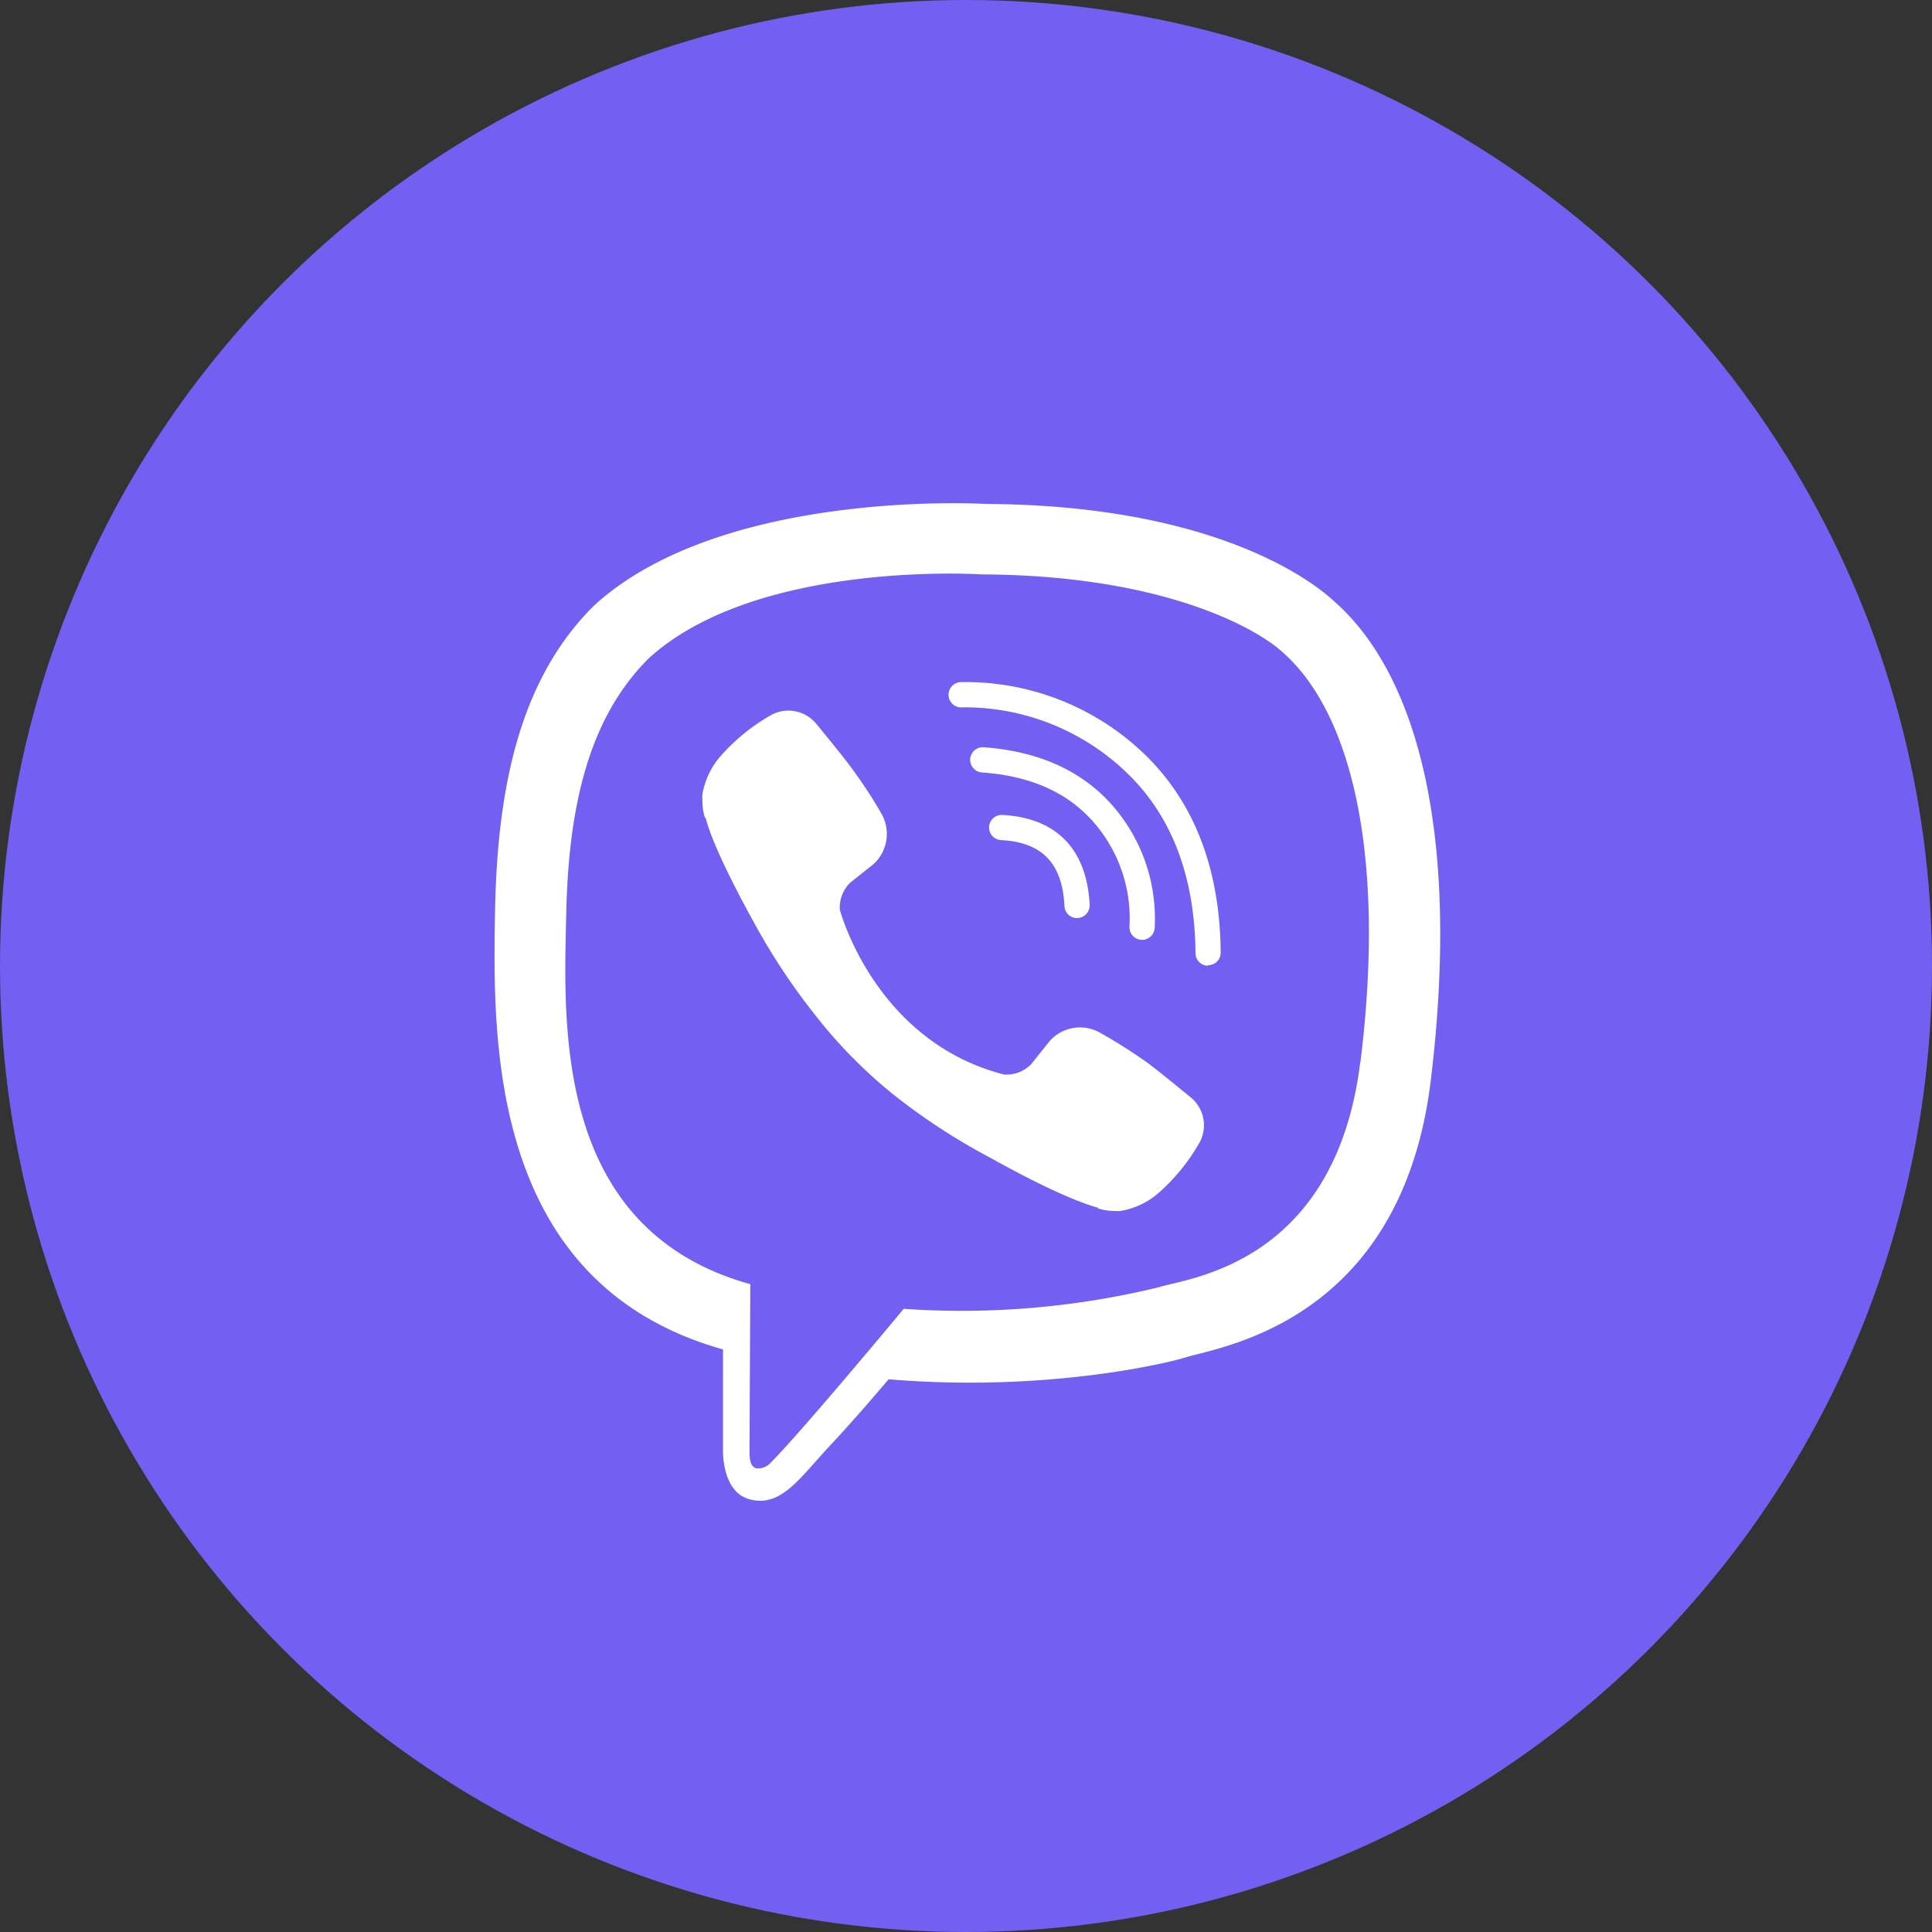
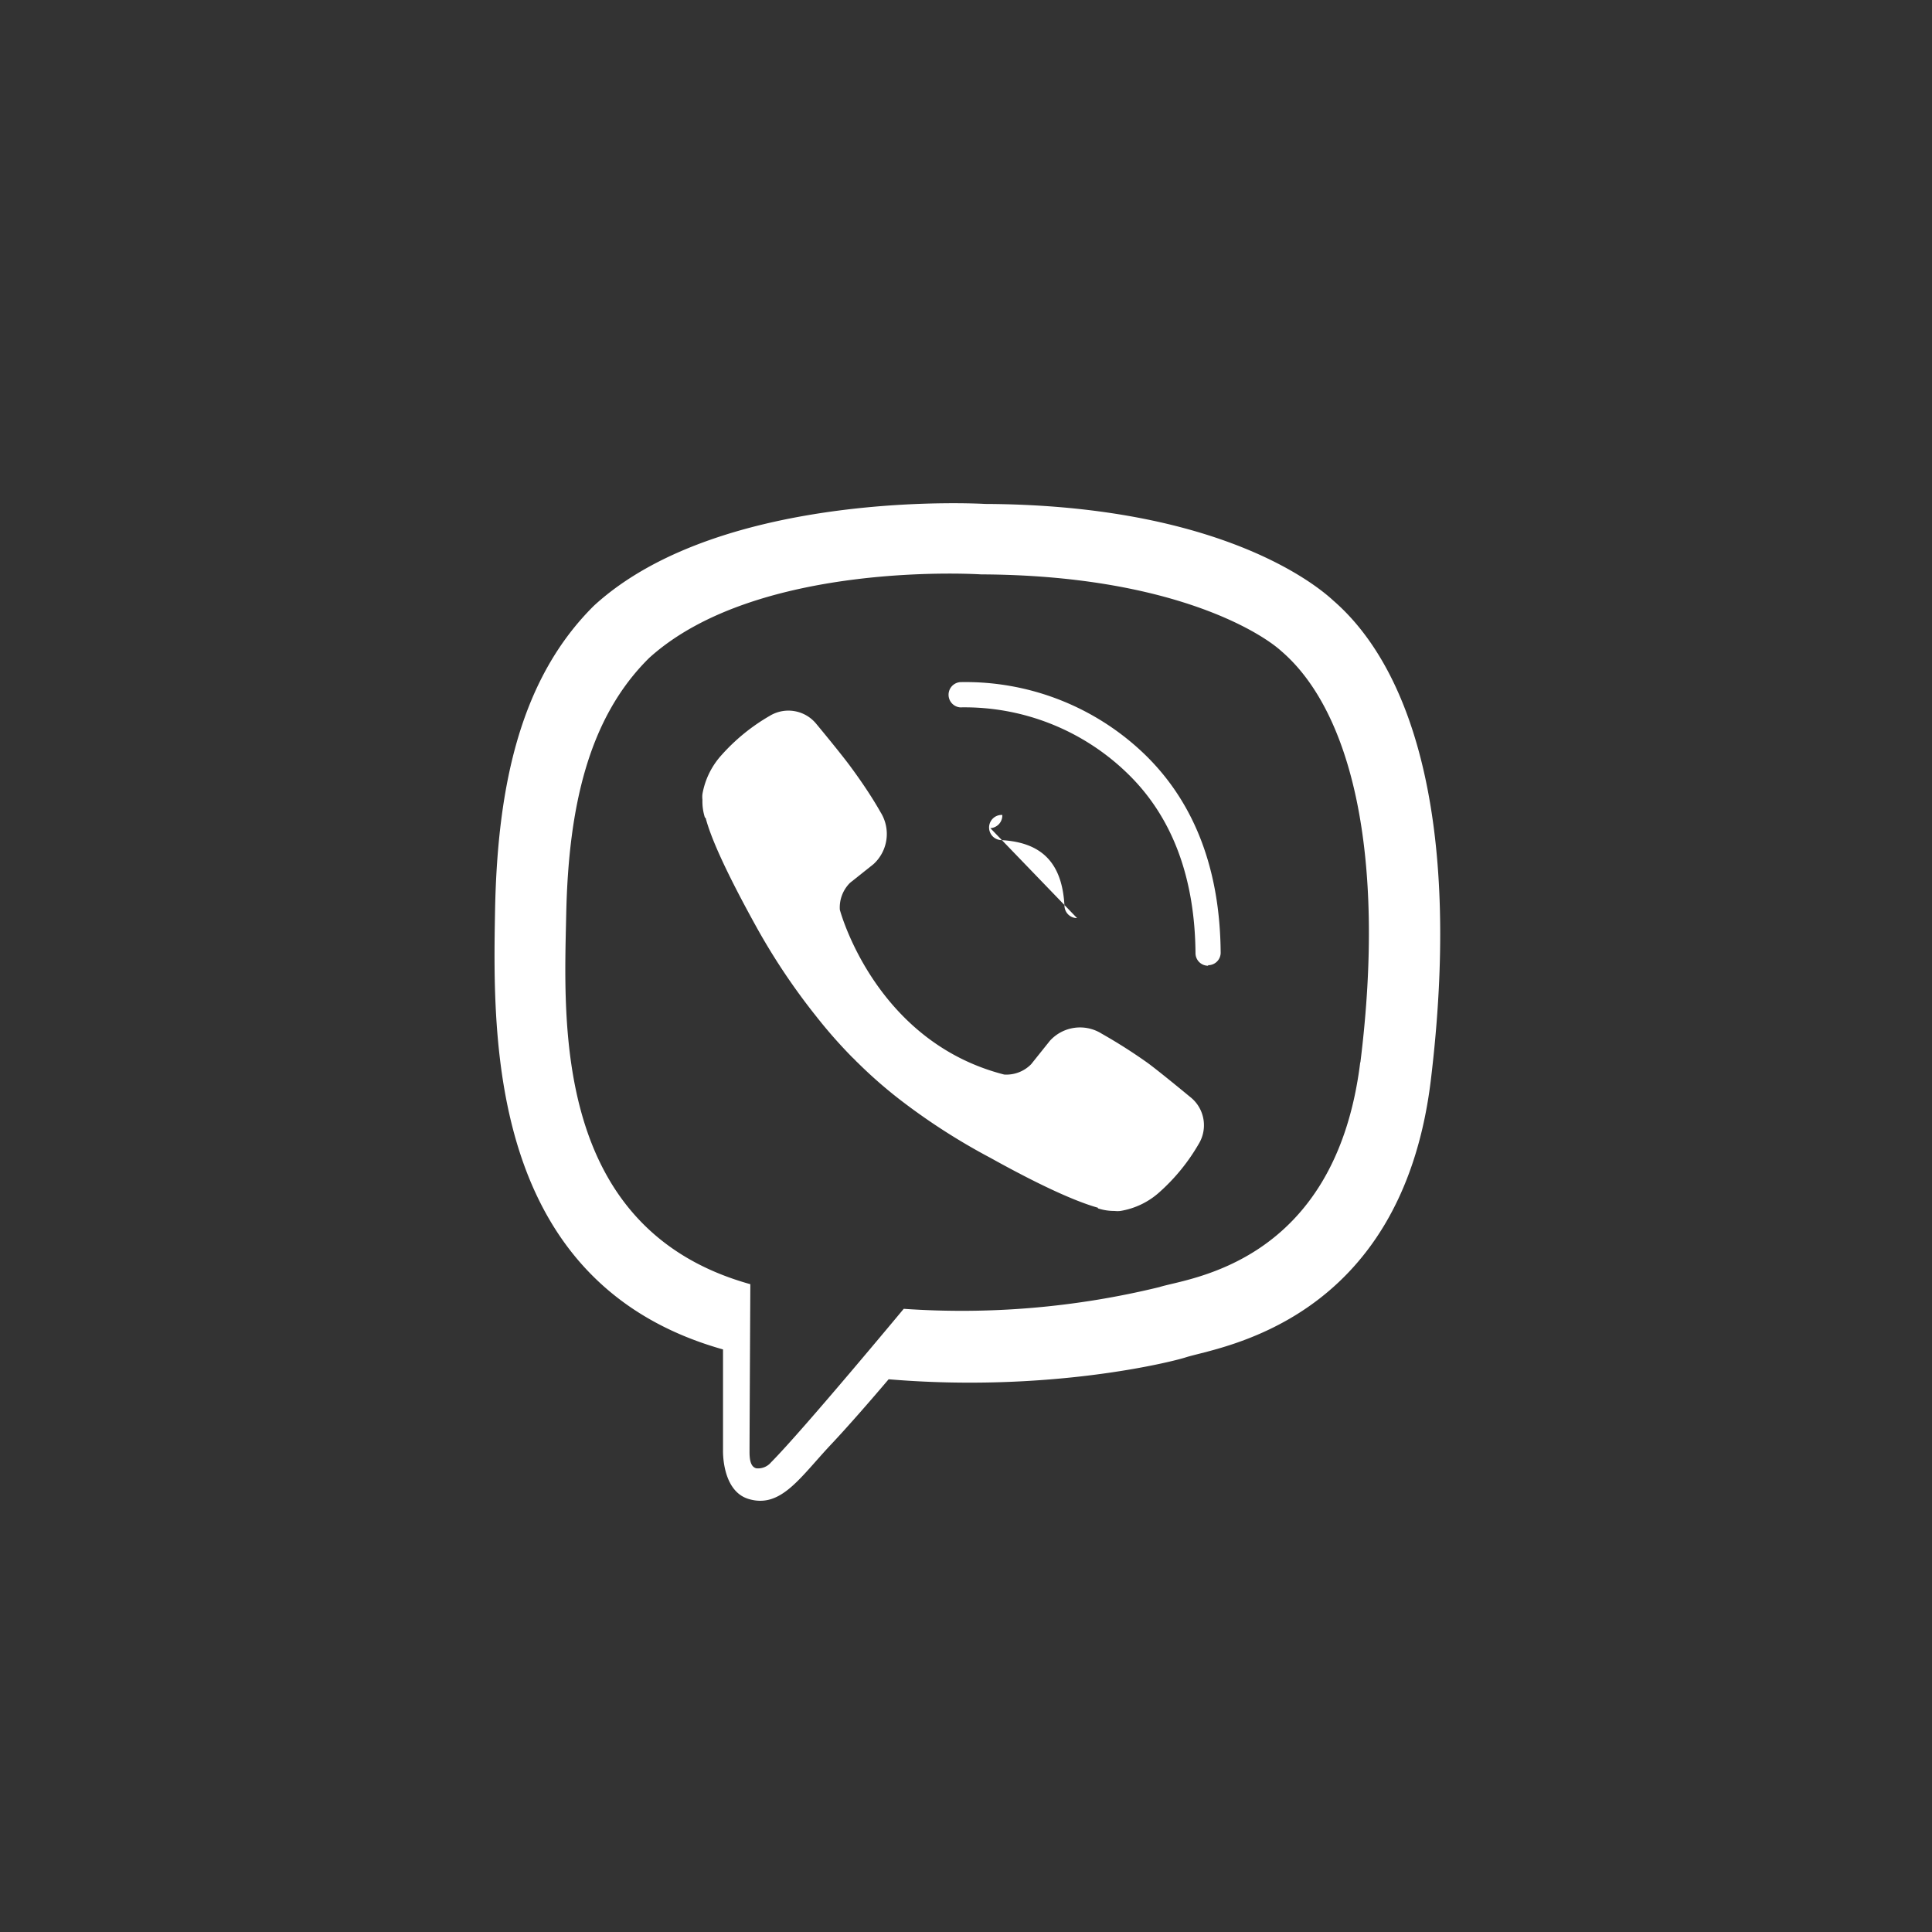
<svg xmlns="http://www.w3.org/2000/svg" viewBox="0 0 215 215">
  <rect x="0" y="0" width="215" height="215" fill="#333333" stroke="none" />
  <defs>
    <style>.cls-1{fill:#735ff2;}.cls-2{fill:#fff;}</style>
  </defs>
  <g id="Слой_2" data-name="Слой 2">
    <g id="Icons">
      <g id="Viber">
-         <circle id="Background" class="cls-1" cx="107.5" cy="107.5" r="107.5" />
        <g id="Viber-2" data-name="Viber">
          <path class="cls-2" d="M148.37,66.83c-2.75-2.55-13.9-10.64-38.73-10.75,0,0-29.28-1.77-43.55,11.33-8,7.94-10.74,19.57-11,34s-.68,41.43,25.37,48.76h0v11.18s-.17,4.52,2.81,5.45c3.6,1.11,5.72-2.33,9.16-6,1.89-2,4.5-5,6.46-7.31,17.82,1.5,31.51-1.93,33.07-2.44,3.6-1.16,23.95-3.77,27.26-30.79C162.6,92.38,157.53,74.77,148.37,66.83Zm3,51.4c-2.79,22.55-19.3,24-22.34,25a92.89,92.89,0,0,1-28.46,2.42S89.32,159.2,85.8,162.74a1.89,1.89,0,0,1-1.63.66c-.6-.15-.77-.86-.76-1.91,0-1.5.09-18.58.09-18.58h0c-22-6.12-20.74-29.11-20.49-41.15s2.51-21.91,9.23-28.54c12.07-10.94,36.94-9.3,36.94-9.3,21,.09,31.07,6.41,33.4,8.53,7.75,6.64,11.7,22.51,8.81,45.77Z" />
-           <path id="Viber-3" data-name="Viber" class="cls-2" d="M119.86,102.17a1.4,1.4,0,0,1-1.4-1.33c-.24-4.77-2.48-7.11-7.06-7.35a1.4,1.4,0,1,1,.14-2.8c6,.32,9.41,3.78,9.72,10a1.41,1.41,0,0,1-1.33,1.47Z" />
-           <path id="Viber-4" data-name="Viber" class="cls-2" d="M127.06,104.59h0a1.41,1.41,0,0,1-1.37-1.44,16.27,16.27,0,0,0-4.19-11.88c-2.92-3.19-6.92-4.92-12.23-5.31a1.4,1.4,0,1,1,.2-2.8c6,.43,10.72,2.53,14.1,6.22a19.13,19.13,0,0,1,4.93,13.83A1.41,1.41,0,0,1,127.06,104.59Z" />
+           <path id="Viber-3" data-name="Viber" class="cls-2" d="M119.86,102.17a1.4,1.4,0,0,1-1.4-1.33c-.24-4.77-2.48-7.11-7.06-7.35a1.4,1.4,0,1,1,.14-2.8a1.41,1.41,0,0,1-1.33,1.47Z" />
          <path id="Viber-5" data-name="Viber" class="cls-2" d="M134.44,107.47a1.4,1.4,0,0,1-1.4-1.39c-.07-8.47-2.61-15.21-7.56-20a26,26,0,0,0-18.63-7.36,1.41,1.41,0,0,1,0-2.81h0A28.71,28.71,0,0,1,127.44,84c5.51,5.37,8.33,12.78,8.4,22a1.39,1.39,0,0,1-1.39,1.41Z" />
          <path id="Viber-6" data-name="Viber" class="cls-2" d="M111.75,119.58a3.86,3.86,0,0,0,3-1.15l2.08-2.6a4.53,4.53,0,0,1,5.77-.8,59,59,0,0,1,5.15,3.28c1.56,1.16,4.77,3.83,4.78,3.83a4,4,0,0,1,.85,5.19s0,0,0,0a21.69,21.69,0,0,1-4.32,5.31s0,0,0,0a8.55,8.55,0,0,1-4.38,2.12,2.76,2.76,0,0,1-.64,0,5.88,5.88,0,0,1-1.86-.29l0-.07c-2.21-.62-5.9-2.18-12-5.57A70.72,70.72,0,0,1,100,122.26a51.18,51.18,0,0,1-4.55-4l-.16-.15-.15-.16h0l-.15-.15-.16-.15a54.36,54.36,0,0,1-4-4.55A71.67,71.67,0,0,1,84.09,103c-3.39-6.14-5-9.82-5.57-12l-.07,0A5.87,5.87,0,0,1,78.17,89a2.72,2.72,0,0,1,0-.64A8.7,8.7,0,0,1,80.32,84s0,0,0,0a21.65,21.65,0,0,1,5.31-4.32h0a4,4,0,0,1,5.18.84s2.68,3.22,3.83,4.78S97,88.63,98,90.4a4.55,4.55,0,0,1-.8,5.77L94.6,98.24a3.86,3.86,0,0,0-1.14,3S97.32,115.89,111.75,119.58Z" />
        </g>
      </g>
    </g>
  </g>
</svg>